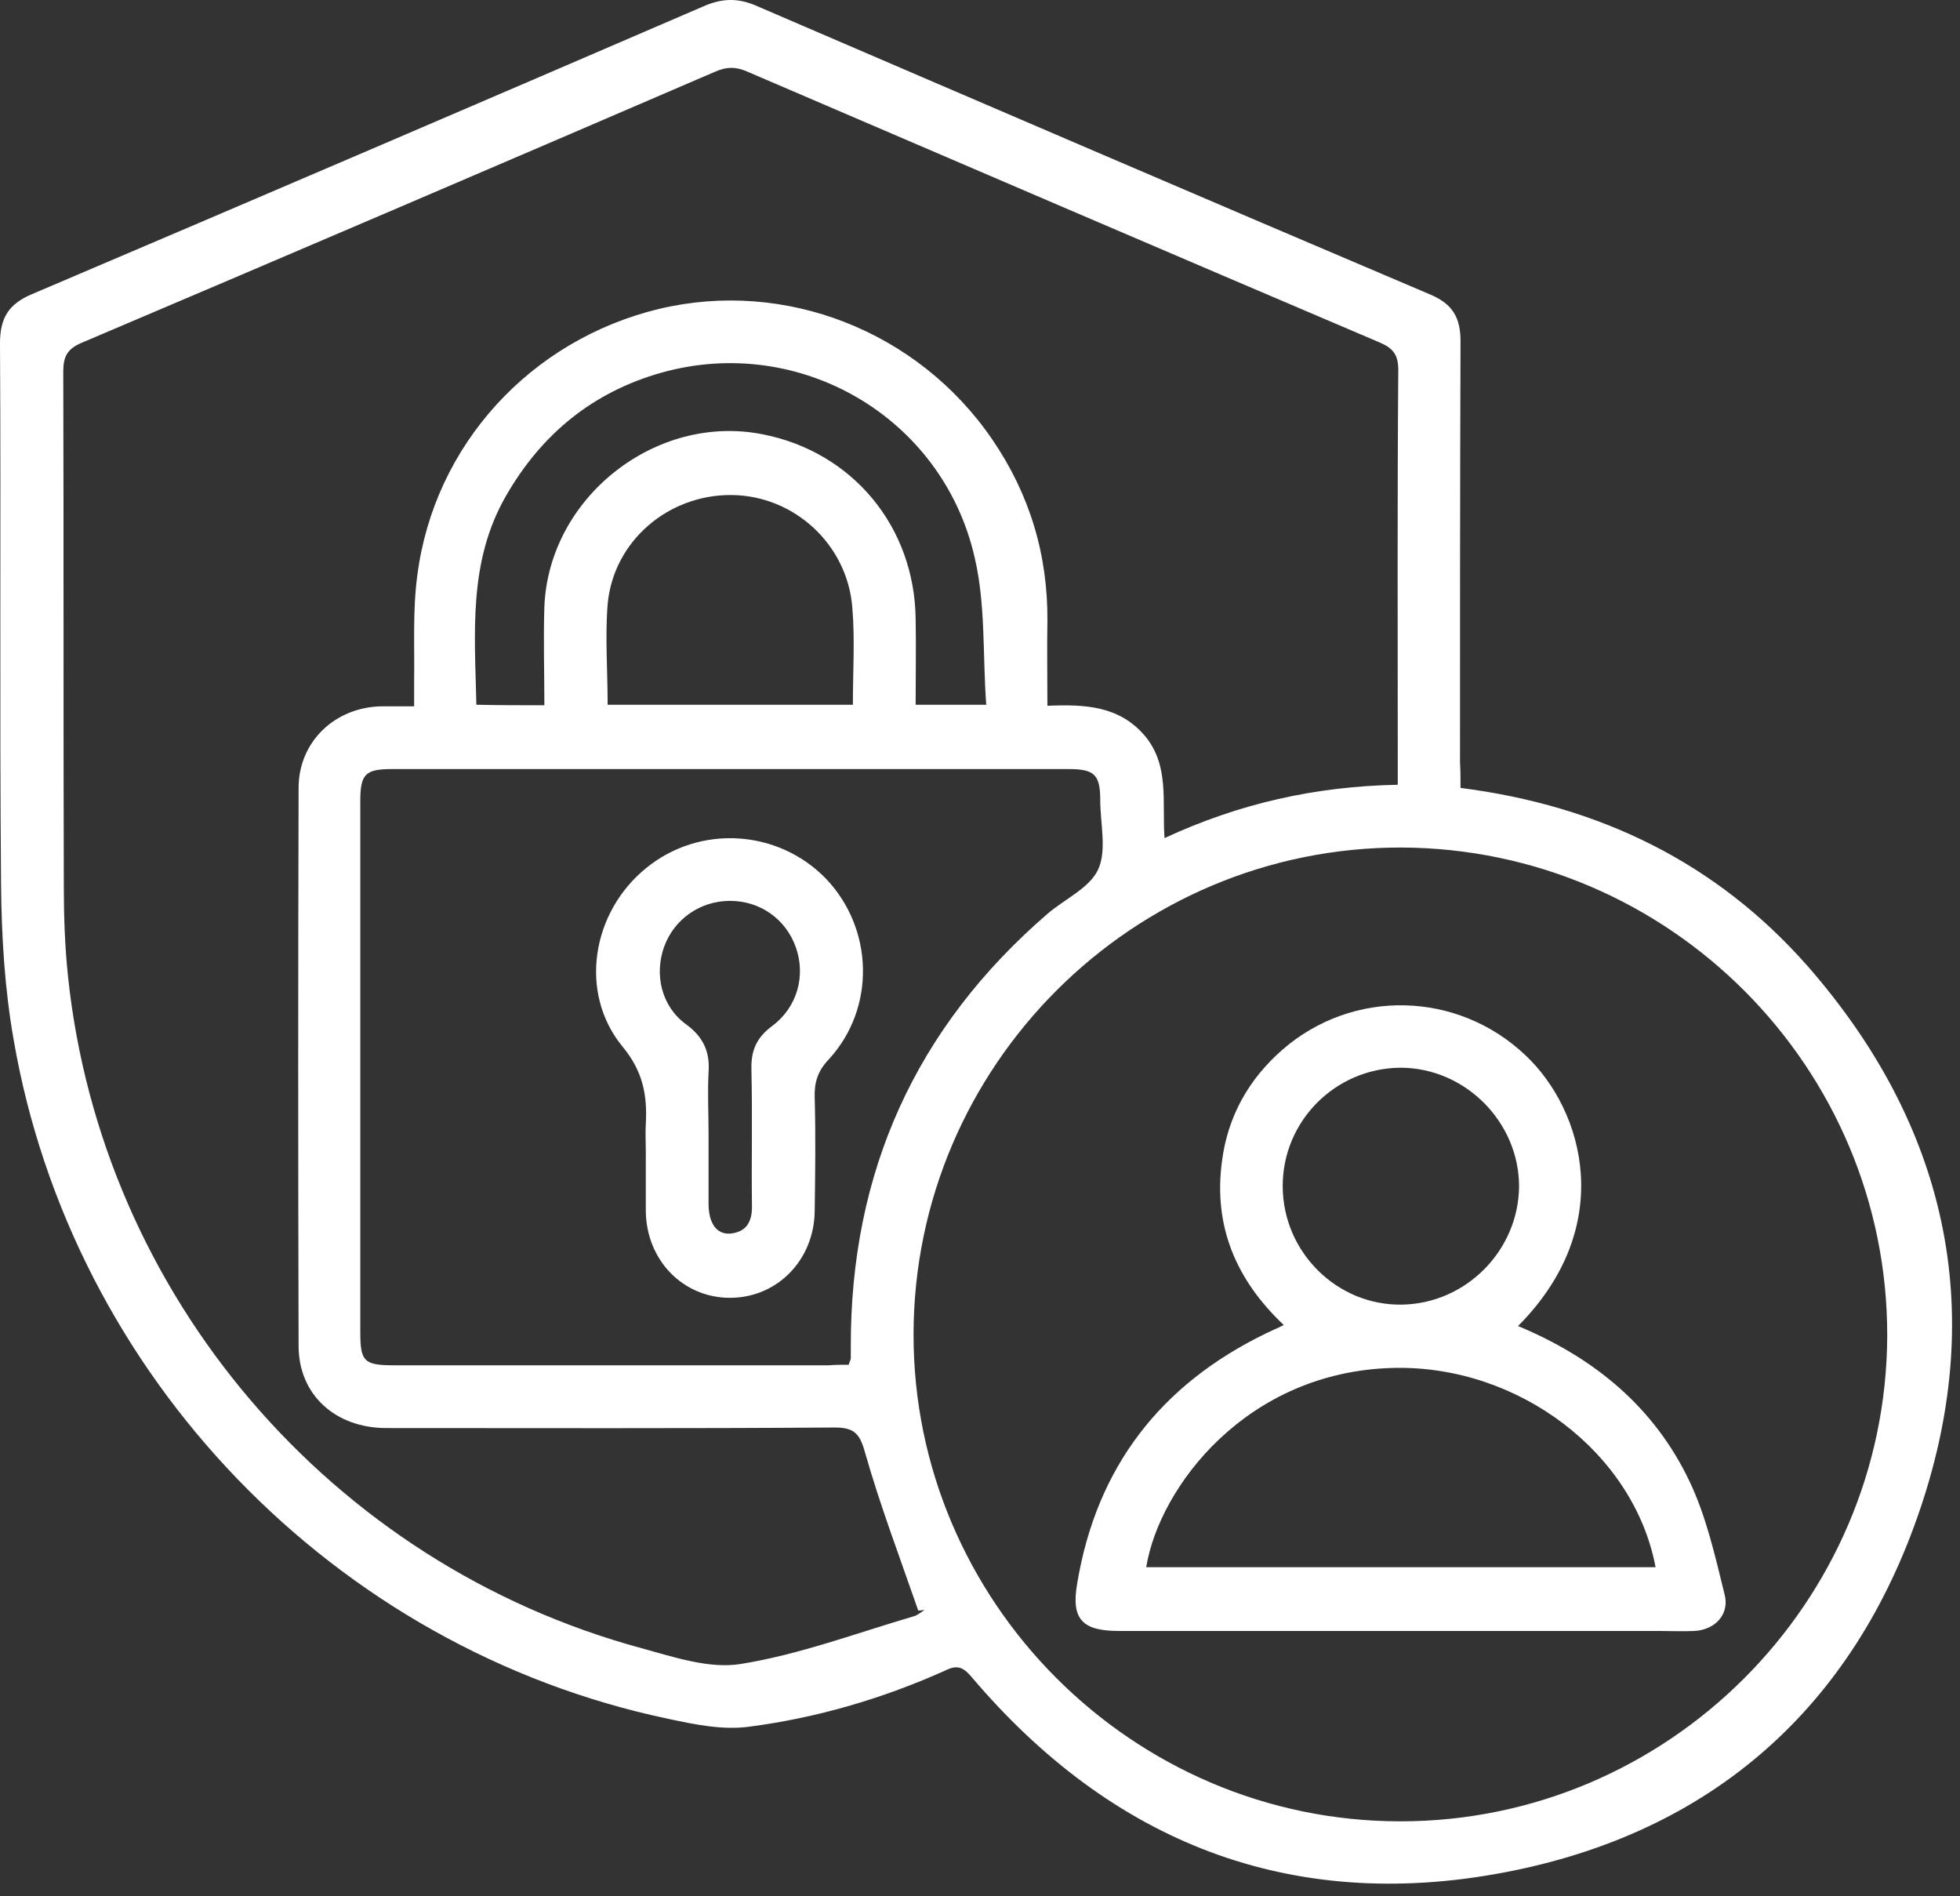
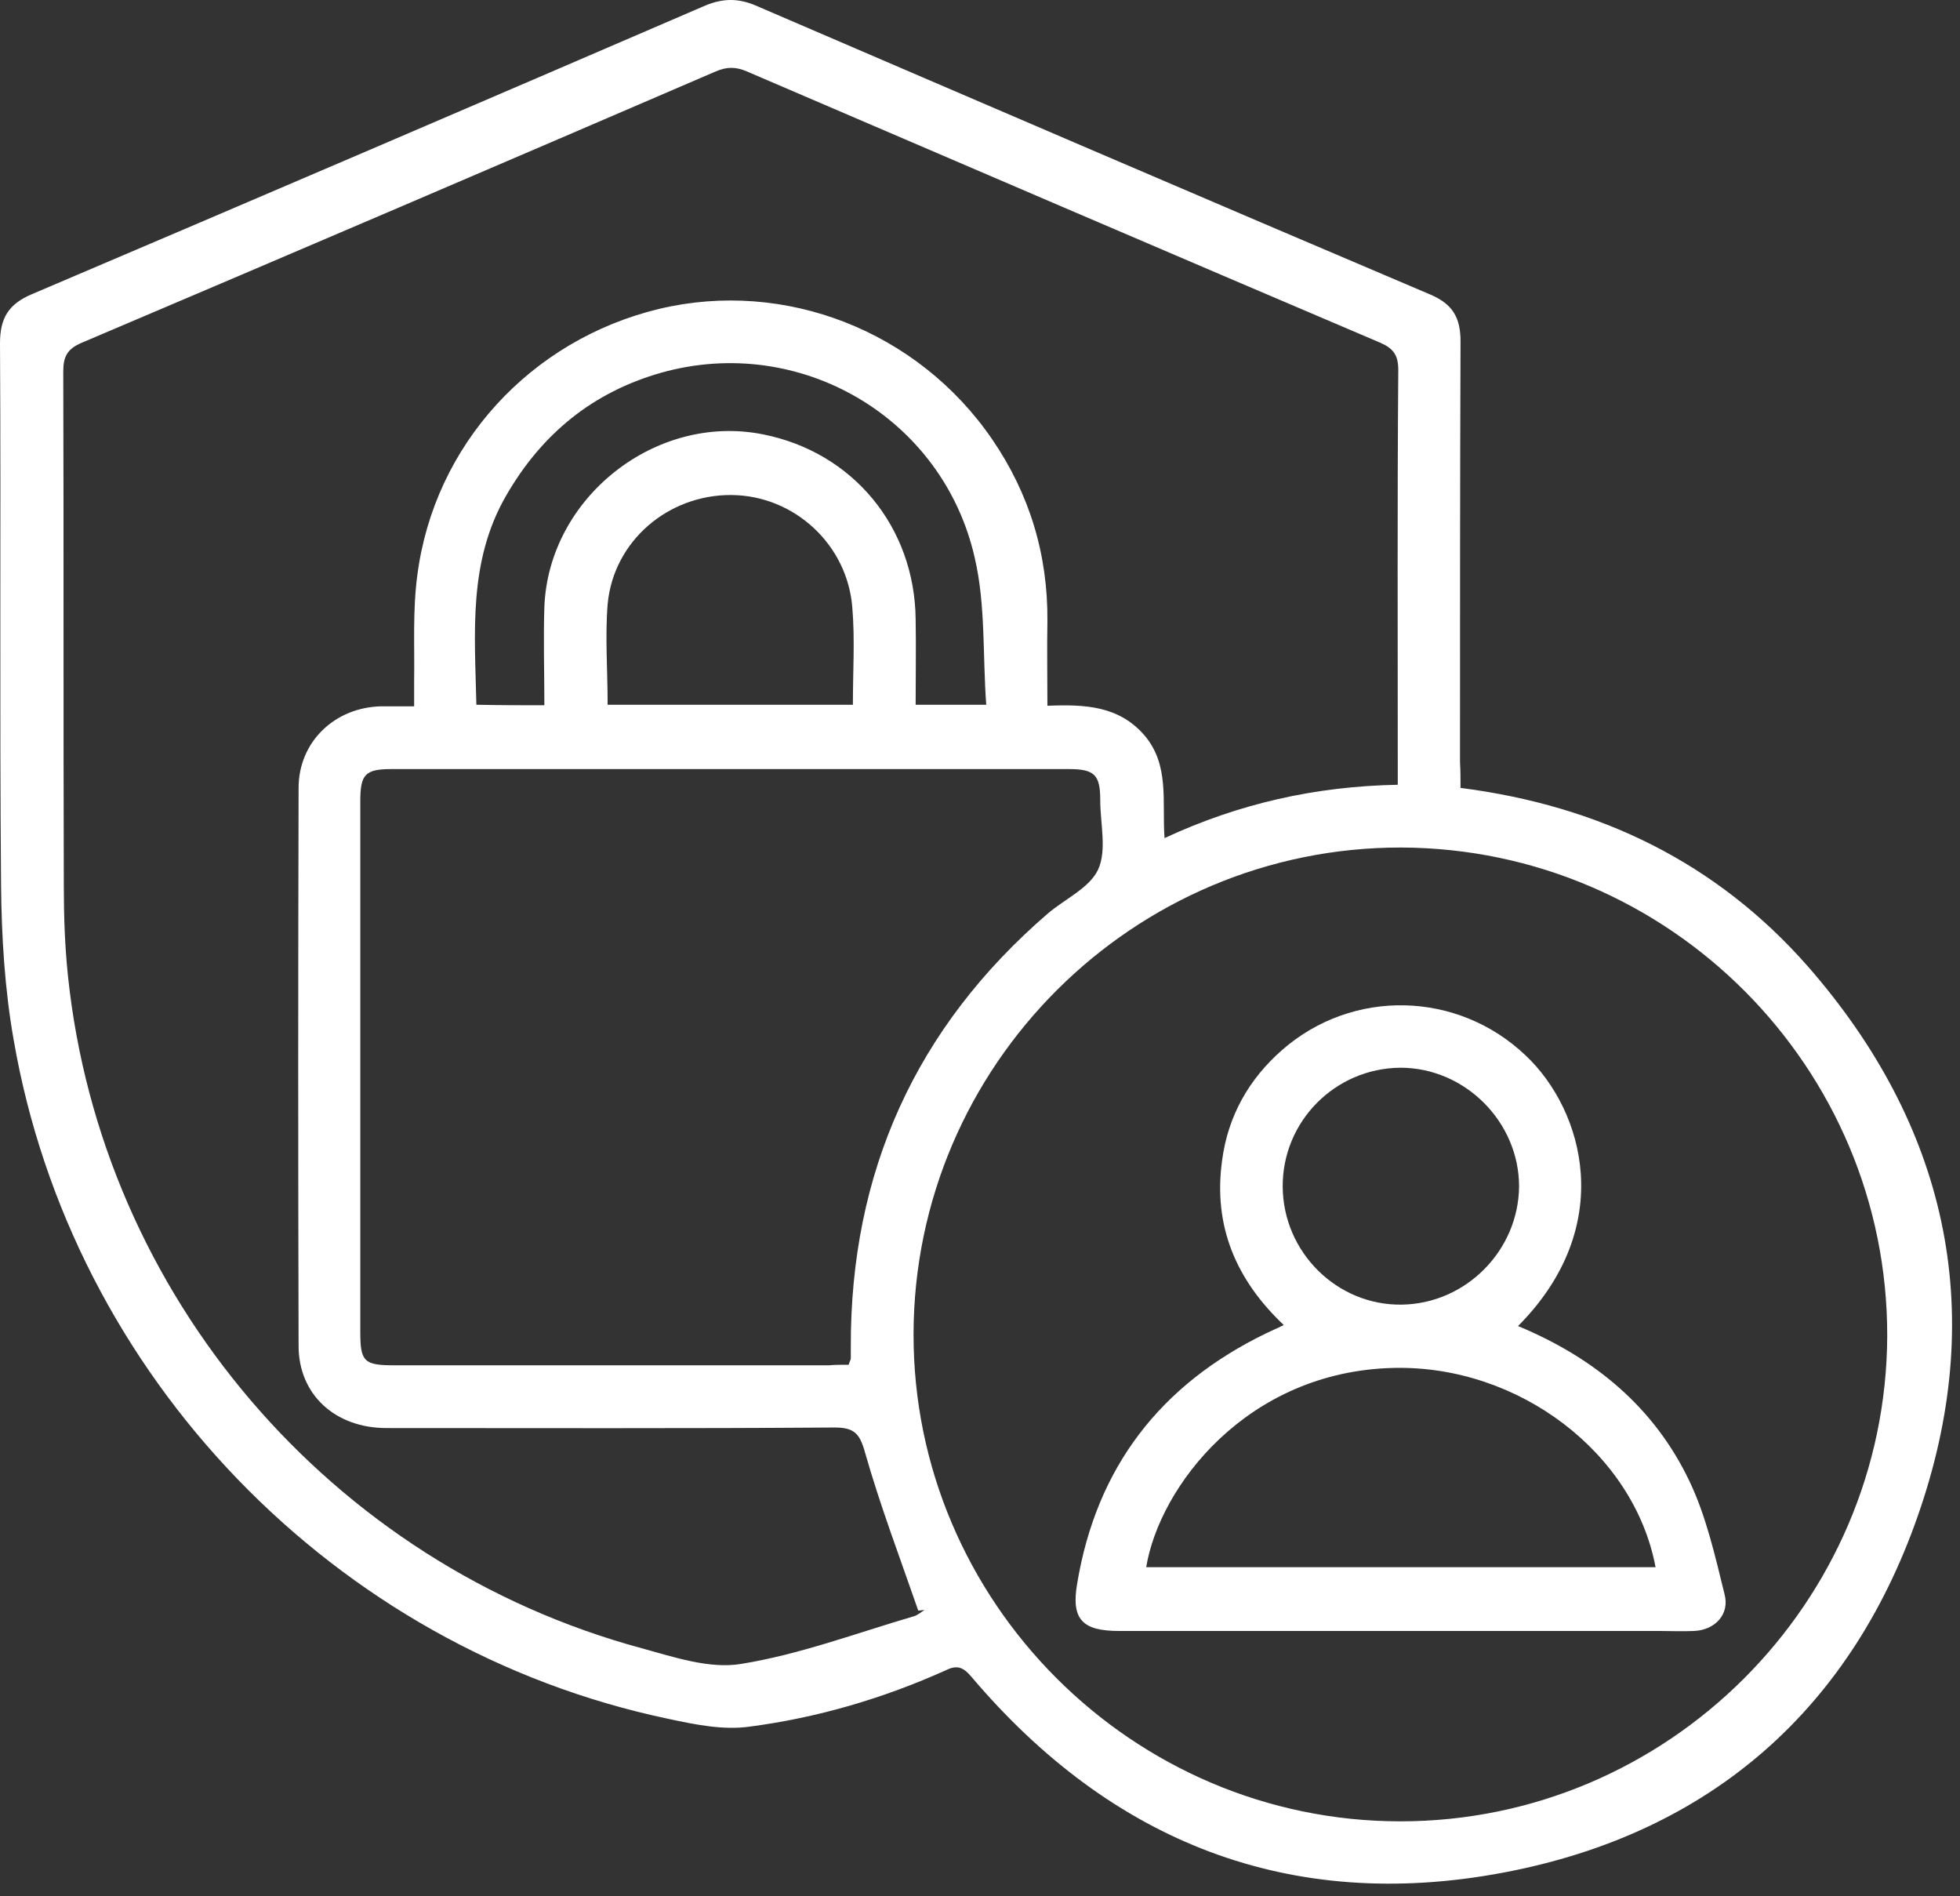
<svg xmlns="http://www.w3.org/2000/svg" width="61" height="59" viewBox="0 0 61 59" fill="none">
  <rect x="0" y="0" width="61" height="59" fill="#333333" stroke="none" />
  <g id="Group 573">
    <path id="Vector" d="M45.455 24.518C49.784 25.071 53.429 26.845 56.261 30.067C60.574 34.998 61.86 40.711 59.776 46.911C57.693 53.128 53.267 57.05 46.789 58.271C40.149 59.524 34.6 57.327 30.238 52.184C29.994 51.892 29.799 51.794 29.441 51.973C27.488 52.852 25.437 53.454 23.322 53.73C22.508 53.844 21.629 53.665 20.799 53.486C10.416 51.306 2.23 42.827 0.423 32.346C0.146 30.767 0.049 29.156 0.033 27.561C-0.016 21.93 0.033 16.315 0 10.684C0 9.903 0.26 9.464 0.993 9.154C7.991 6.176 14.973 3.182 21.954 0.171C22.508 -0.057 22.98 -0.057 23.517 0.171C30.515 3.182 37.513 6.192 44.527 9.171C45.211 9.464 45.455 9.887 45.455 10.619C45.439 14.981 45.439 19.342 45.439 23.72C45.455 23.981 45.455 24.225 45.455 24.518ZM43.502 24.42C43.502 24.143 43.502 23.948 43.502 23.753C43.502 19.668 43.486 15.583 43.518 11.514C43.518 11.059 43.372 10.847 42.965 10.668C36.39 7.869 29.799 5.037 23.24 2.221C22.898 2.075 22.622 2.075 22.28 2.221C15.705 5.053 9.13 7.869 2.539 10.668C2.083 10.863 1.969 11.107 1.969 11.563C1.986 16.901 1.969 22.239 1.986 27.577C1.986 28.505 2.018 29.449 2.116 30.377C3.157 40.304 10.286 48.669 19.969 51.289C20.978 51.566 22.085 51.94 23.061 51.778C24.884 51.485 26.658 50.817 28.432 50.297C28.562 50.264 28.66 50.166 28.773 50.101C28.708 50.101 28.643 50.117 28.578 50.117C28.009 48.474 27.39 46.846 26.918 45.186C26.755 44.6 26.576 44.421 25.974 44.421C21.32 44.454 16.681 44.438 12.027 44.438C10.432 44.438 9.293 43.396 9.293 41.883C9.277 36.089 9.277 30.311 9.293 24.518C9.293 23.085 10.416 22.011 11.864 21.979C12.19 21.979 12.499 21.979 12.889 21.979C12.889 21.67 12.889 21.442 12.889 21.198C12.906 20.107 12.841 19.001 12.987 17.91C13.508 13.841 16.519 10.57 20.522 9.61C24.428 8.682 28.562 10.294 30.873 13.662C32.045 15.371 32.614 17.259 32.598 19.326C32.582 20.189 32.598 21.051 32.598 21.962C33.77 21.914 34.828 21.962 35.625 22.89C36.406 23.818 36.162 24.941 36.243 26.08C38.554 25.006 40.931 24.469 43.502 24.42ZM28.432 41.508C28.415 49.841 35.251 56.676 43.583 56.676C51.9 56.676 58.702 49.89 58.735 41.573C58.751 33.224 51.965 26.405 43.616 26.373C35.267 26.357 28.448 33.159 28.432 41.508ZM26.414 42.468C26.446 42.355 26.479 42.306 26.479 42.273C26.479 42.159 26.479 42.029 26.479 41.915C26.462 36.479 28.497 31.971 32.614 28.424C33.151 27.968 33.916 27.626 34.177 27.056C34.453 26.454 34.242 25.624 34.242 24.892C34.242 24.111 34.063 23.932 33.265 23.932C26.235 23.932 19.22 23.932 12.19 23.932C11.36 23.932 11.213 24.095 11.213 24.941C11.213 30.442 11.213 35.942 11.213 41.443C11.213 42.371 11.327 42.485 12.271 42.485C16.779 42.485 21.287 42.485 25.795 42.485C25.991 42.468 26.202 42.468 26.414 42.468ZM16.942 21.946C16.942 20.888 16.909 19.879 16.942 18.887C17.072 15.485 20.408 12.849 23.745 13.516C26.544 14.069 28.464 16.397 28.497 19.261C28.513 20.14 28.497 21.035 28.497 21.93C29.229 21.93 29.88 21.93 30.694 21.93C30.58 20.368 30.678 18.822 30.336 17.357C29.343 12.979 24.884 10.391 20.587 11.596C18.455 12.198 16.86 13.5 15.754 15.42C14.566 17.471 14.777 19.7 14.826 21.93C15.575 21.946 16.226 21.946 16.942 21.946ZM18.911 21.93C21.499 21.93 24.005 21.93 26.544 21.93C26.544 20.888 26.609 19.896 26.527 18.919C26.381 16.95 24.721 15.42 22.768 15.404C20.799 15.388 19.09 16.836 18.911 18.805C18.83 19.814 18.911 20.856 18.911 21.93Z" fill="white" />
    <path id="Vector_2" d="M47.245 41.264C49.637 42.257 51.492 43.803 52.583 46.098C53.103 47.188 53.38 48.425 53.673 49.613C53.836 50.231 53.38 50.72 52.729 50.752C52.371 50.769 51.997 50.752 51.639 50.752C46.04 50.752 40.425 50.752 34.827 50.752C33.688 50.752 33.33 50.394 33.525 49.271C34.127 45.658 36.113 43.087 39.4 41.492C39.563 41.411 39.726 41.346 39.954 41.232C38.456 39.816 37.757 38.139 38.033 36.121C38.212 34.738 38.863 33.583 39.905 32.671C42.102 30.751 45.373 30.832 47.489 32.85C49.279 34.543 50.337 38.156 47.245 41.264ZM35.673 48.767C40.963 48.767 46.236 48.767 51.525 48.767C50.858 45.219 47.277 42.485 43.388 42.566C38.798 42.664 36.08 46.277 35.673 48.767ZM39.921 36.935C39.937 38.969 41.614 40.63 43.632 40.597C45.633 40.564 47.261 38.904 47.277 36.919C47.277 34.917 45.601 33.225 43.583 33.225C41.548 33.241 39.905 34.901 39.921 36.935Z" fill="white" />
-     <path id="Vector_3" d="M20.099 35.828C20.099 35.552 20.082 35.259 20.099 34.982C20.148 34.087 20.017 33.339 19.366 32.557C17.999 30.881 18.422 28.375 20.115 27.008C21.775 25.657 24.2 25.803 25.697 27.333C27.195 28.896 27.26 31.369 25.795 32.964C25.453 33.322 25.339 33.68 25.355 34.152C25.388 35.324 25.372 36.512 25.355 37.684C25.339 39.214 24.184 40.385 22.719 40.385C21.254 40.385 20.115 39.214 20.099 37.684C20.099 37.033 20.099 36.431 20.099 35.828ZM22.052 35.259C22.052 35.991 22.052 36.724 22.052 37.456C22.052 38.074 22.312 38.432 22.752 38.384C23.289 38.319 23.419 37.944 23.402 37.472C23.386 36.073 23.419 34.673 23.386 33.273C23.37 32.688 23.549 32.281 24.037 31.923C24.818 31.337 25.079 30.36 24.77 29.482C24.46 28.603 23.663 28.033 22.719 28.033C21.791 28.033 20.978 28.603 20.668 29.465C20.359 30.328 20.587 31.32 21.352 31.874C21.889 32.264 22.101 32.736 22.052 33.371C22.019 34.006 22.052 34.624 22.052 35.259Z" fill="white" />
  </g>
</svg>